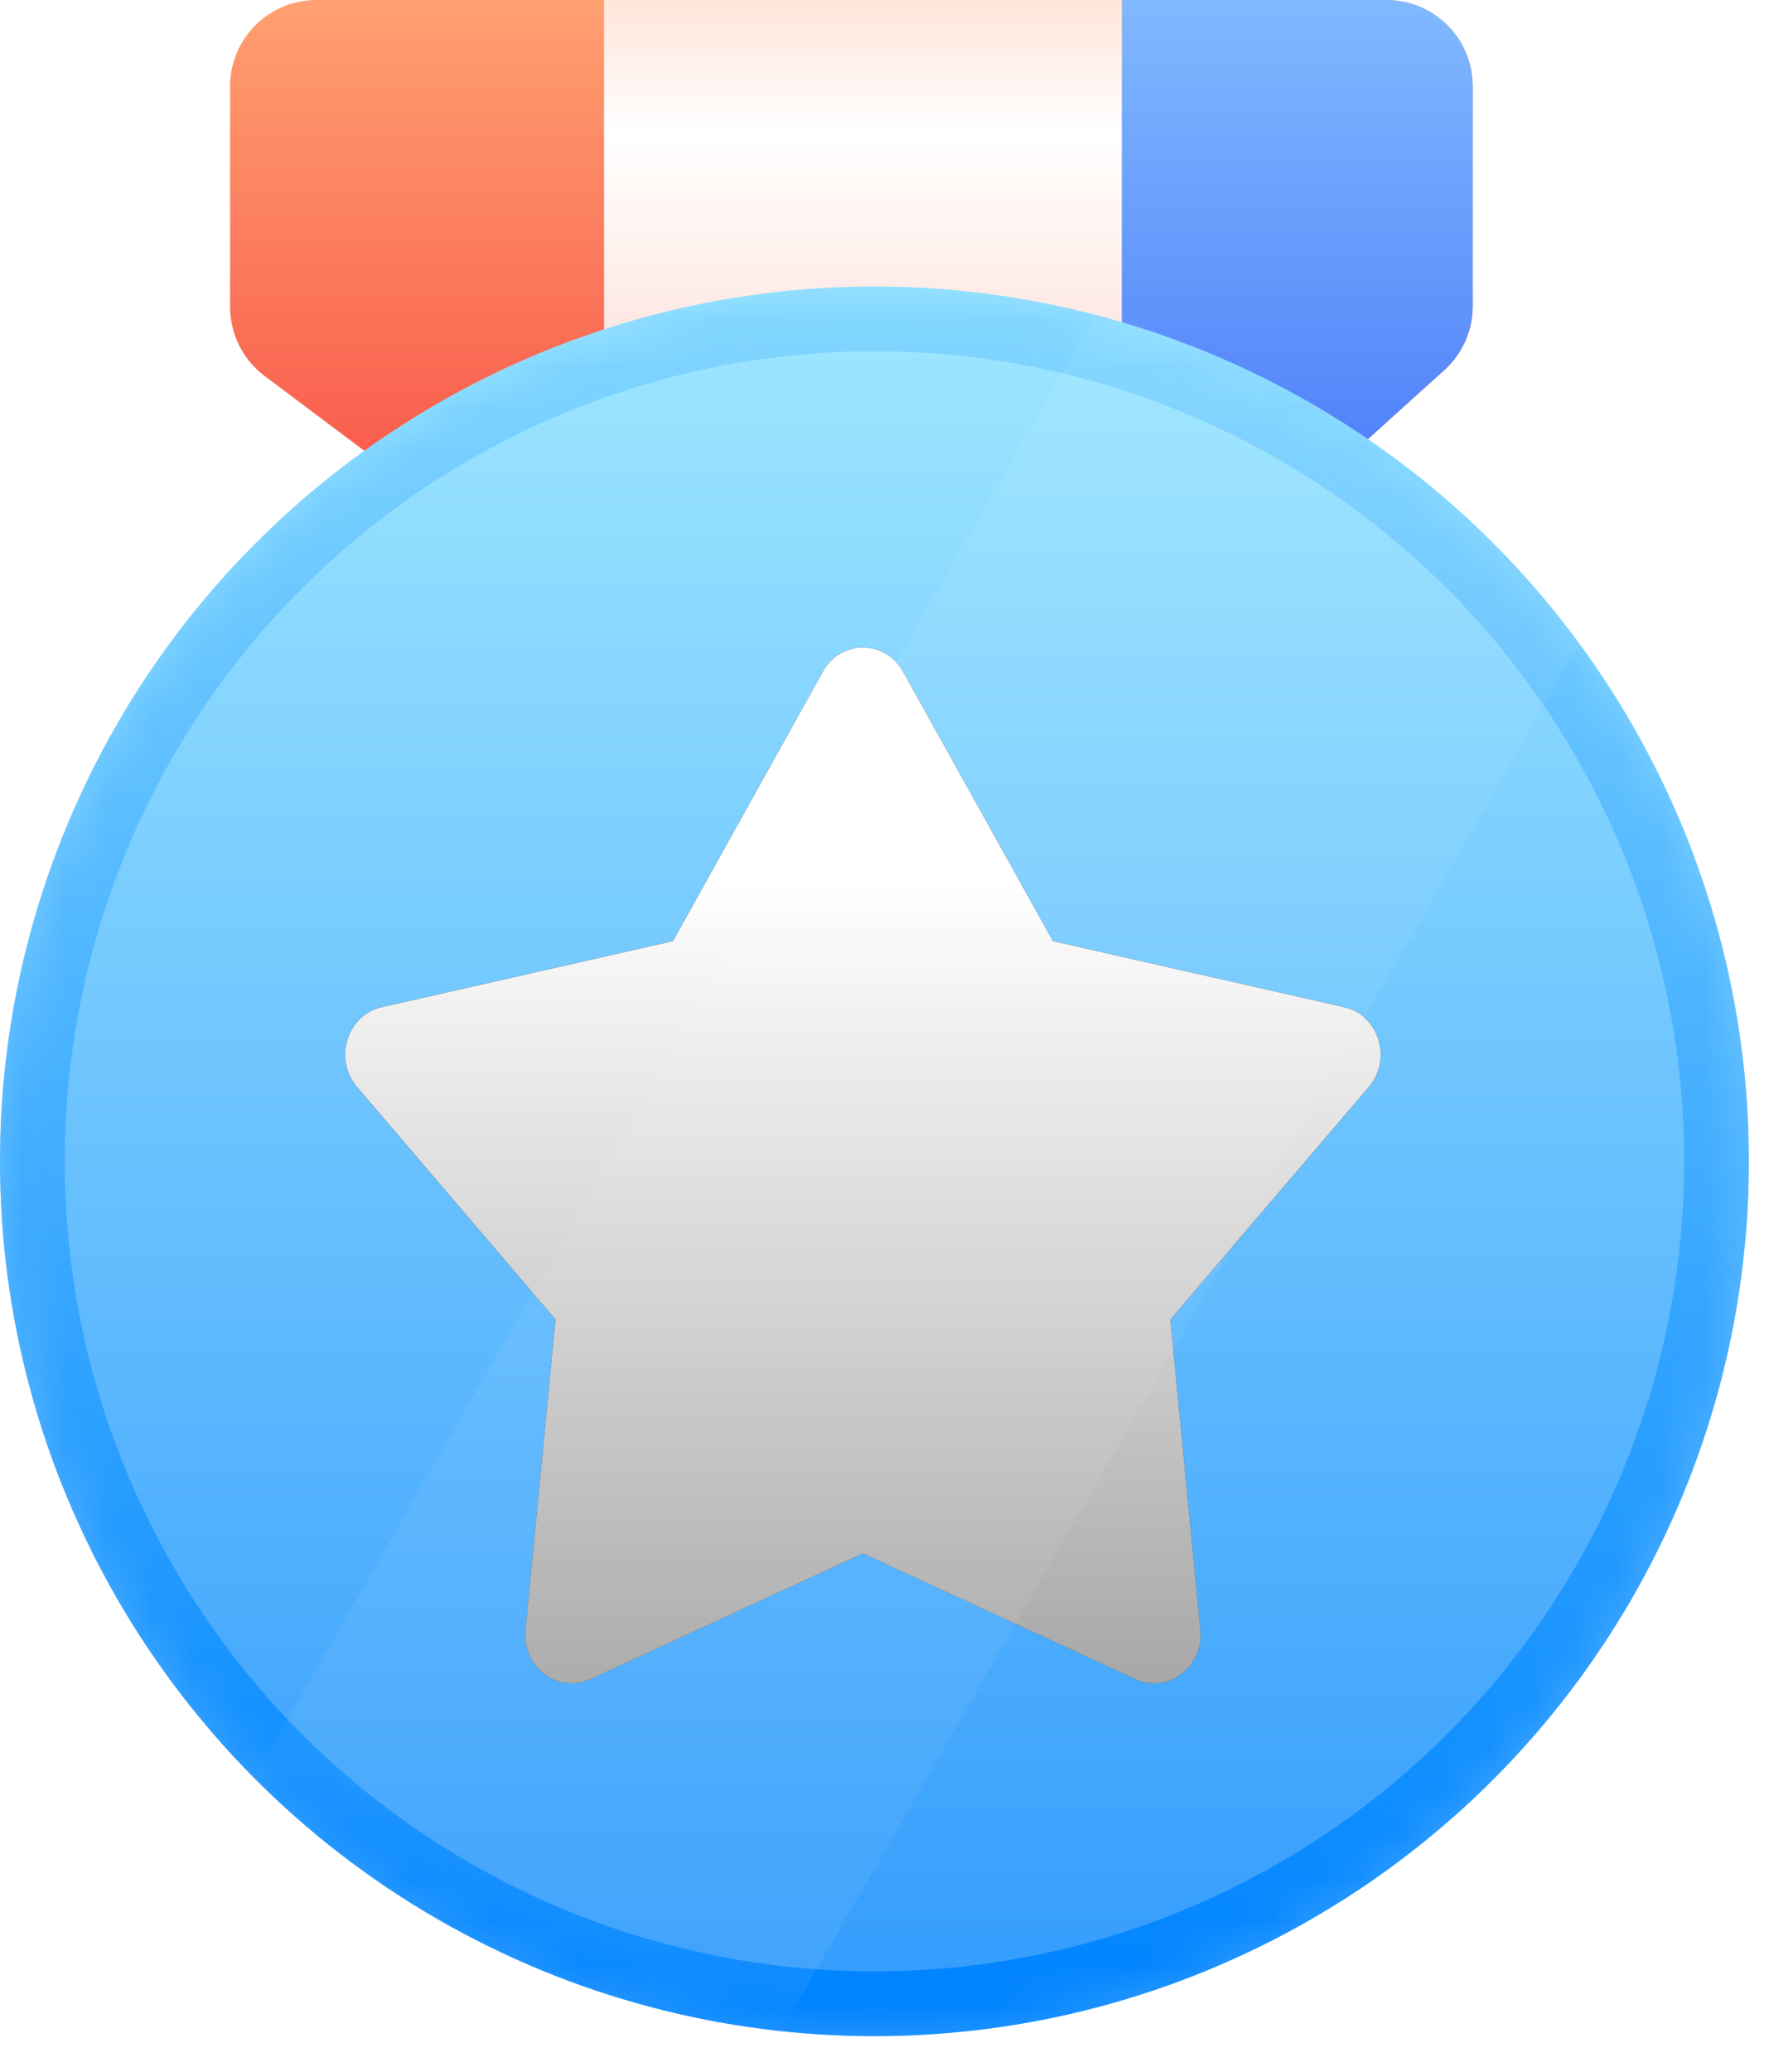
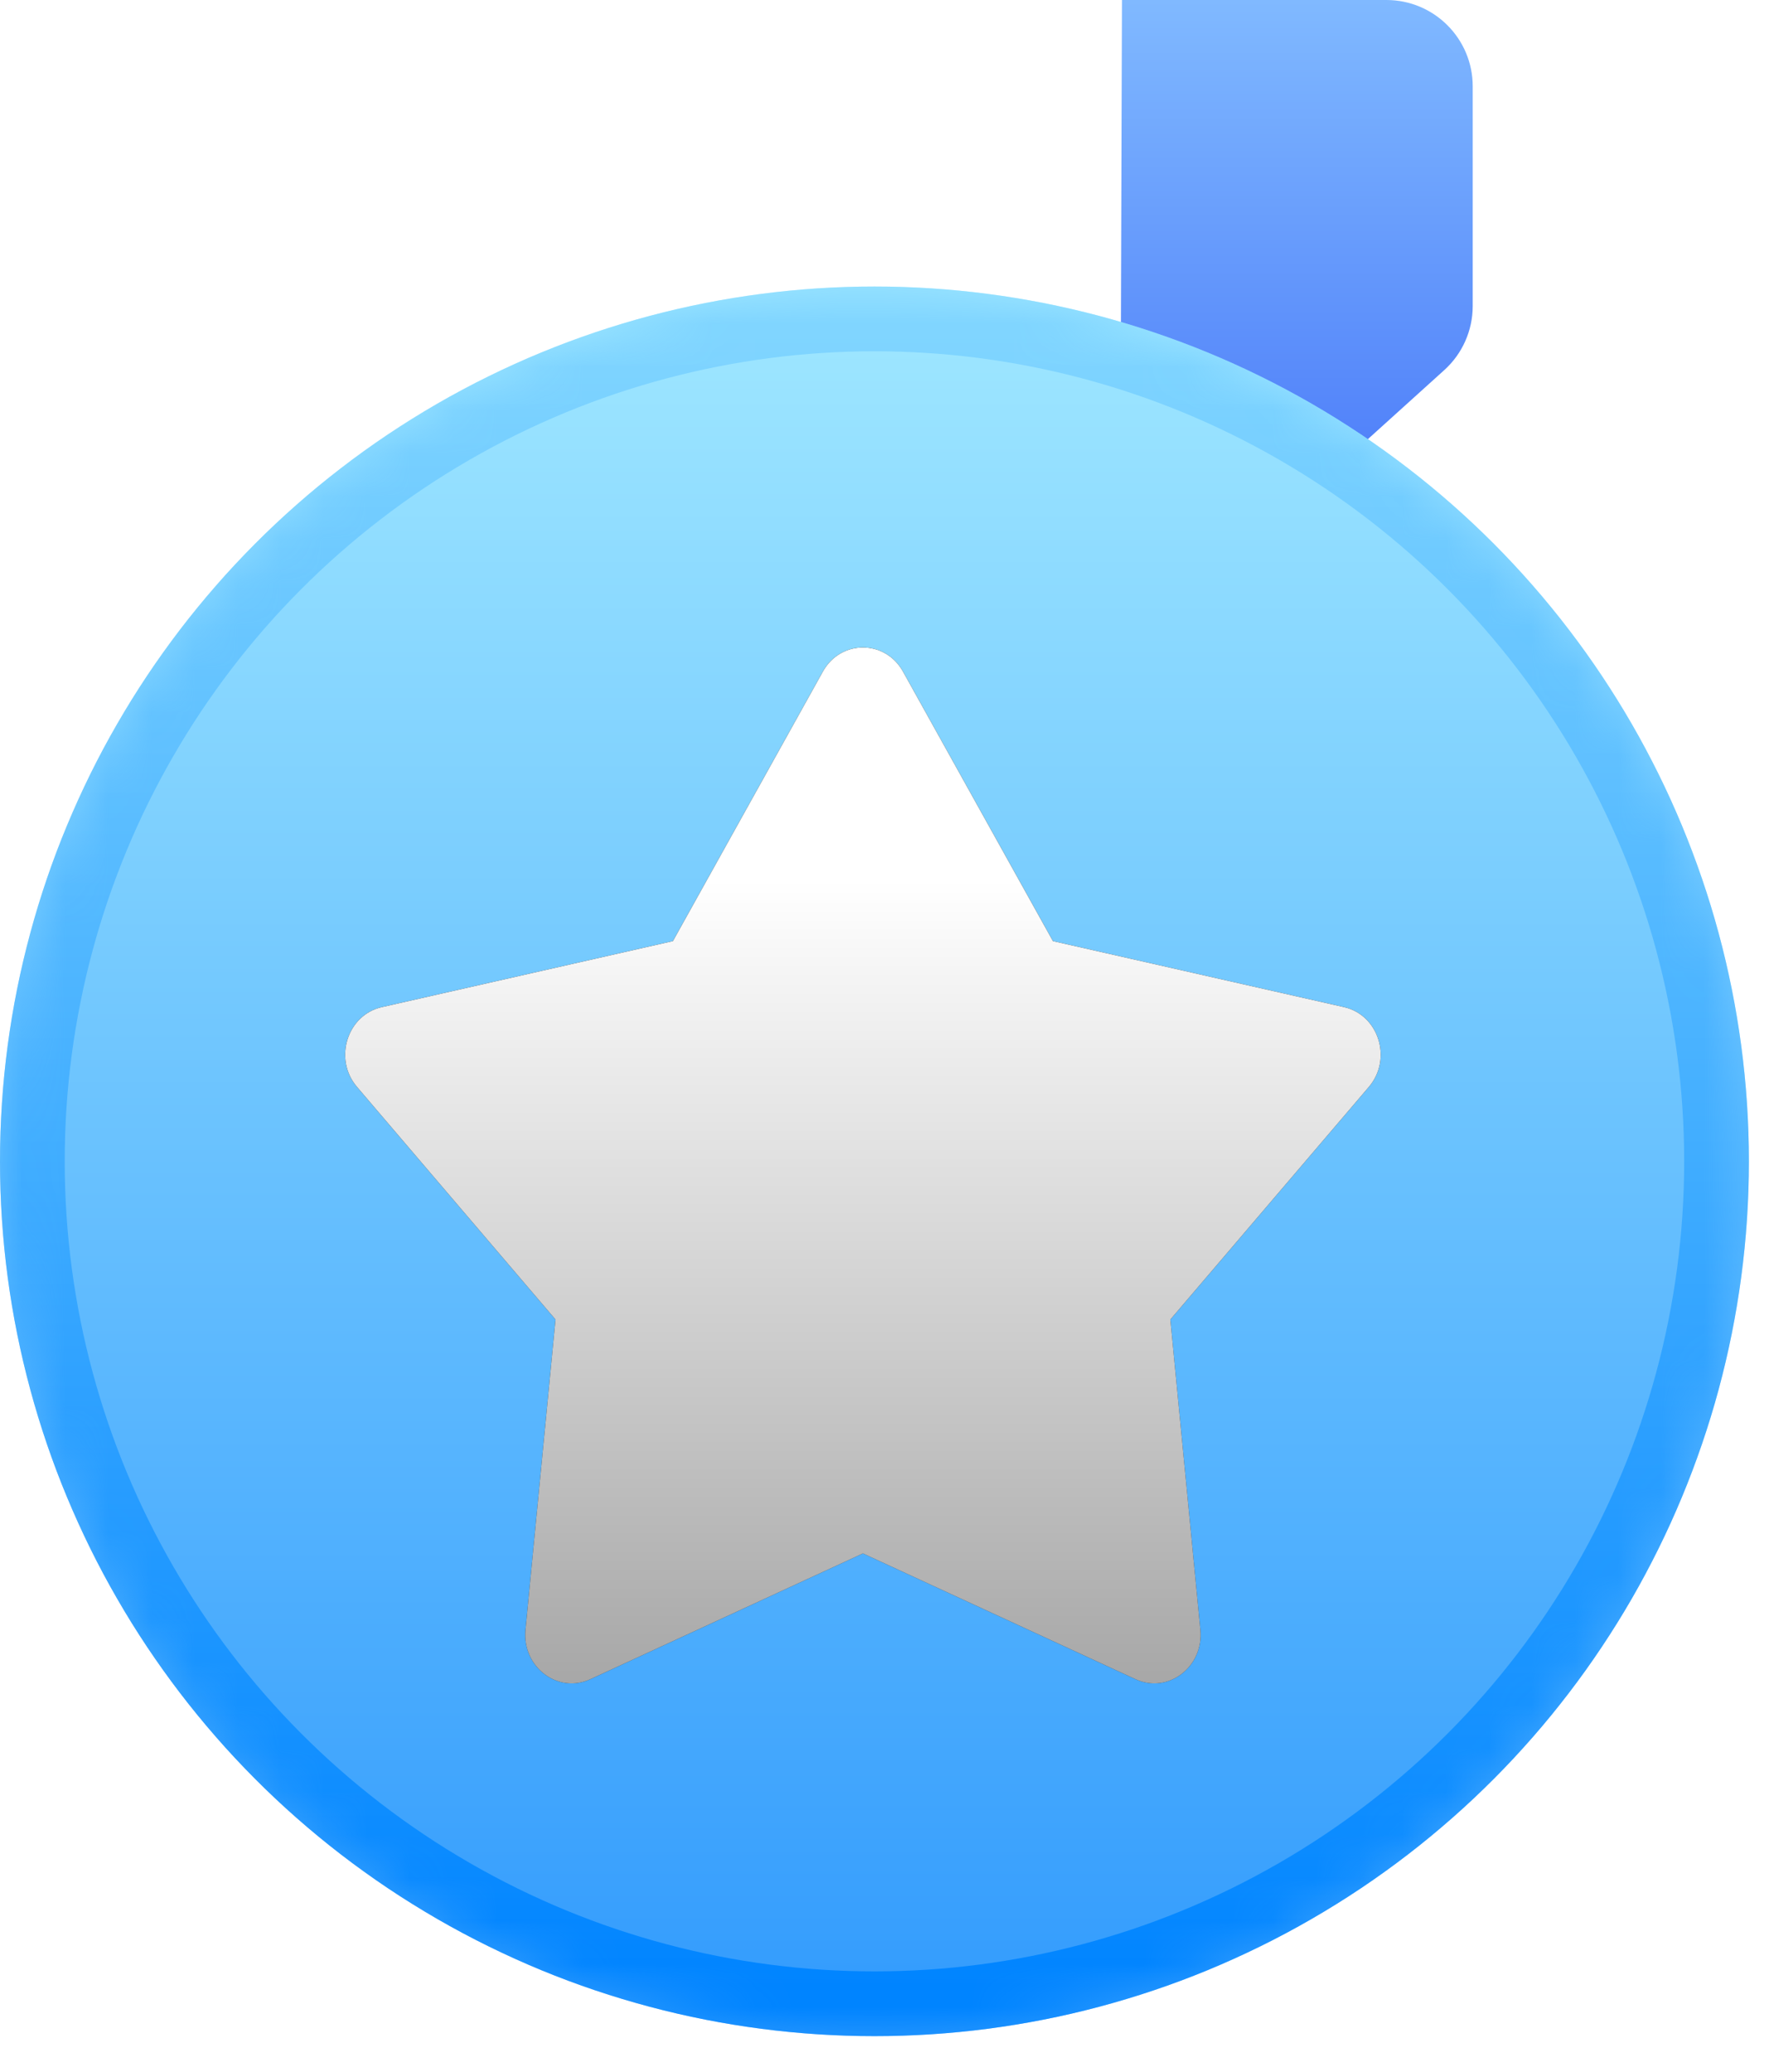
<svg xmlns="http://www.w3.org/2000/svg" xmlns:xlink="http://www.w3.org/1999/xlink" width="41px" height="48px" viewBox="0 0 41 48" version="1.1">
  <title>编组 4</title>
  <defs>
    <linearGradient x1="50%" y1="0%" x2="50%" y2="150.816%" id="linearGradient-1">
      <stop stop-color="#FFA071" offset="0%" />
      <stop stop-color="#F4262F" offset="100%" />
    </linearGradient>
    <linearGradient x1="50%" y1="0%" x2="50%" y2="155.995%" id="linearGradient-2">
      <stop stop-color="#80B9FF" offset="0%" />
      <stop stop-color="#264FF4" offset="100%" />
    </linearGradient>
    <linearGradient x1="50%" y1="-3.769%" x2="50%" y2="94.774%" id="linearGradient-3">
      <stop stop-color="#FFFFFF" stop-opacity="0.69" offset="0%" />
      <stop stop-color="#FFFFFF" offset="27.783%" />
      <stop stop-color="#FFFFFF" stop-opacity="0.666" offset="100%" />
    </linearGradient>
    <linearGradient x1="50%" y1="0%" x2="50%" y2="100%" id="linearGradient-4">
      <stop stop-color="#9FE7FF" offset="0%" />
      <stop stop-color="#329BFD" offset="100%" />
    </linearGradient>
    <circle id="path-5" cx="20.267" cy="26.905" r="20.267" />
    <linearGradient x1="50%" y1="0%" x2="50%" y2="100%" id="linearGradient-7">
      <stop stop-color="#80D5FF" offset="0%" />
      <stop stop-color="#0084FF" offset="100%" />
    </linearGradient>
    <circle id="path-8" cx="20.267" cy="20.267" r="20.267" />
    <linearGradient x1="50%" y1="22.747%" x2="50%" y2="169.221%" id="linearGradient-10">
      <stop stop-color="#FFFFFF" offset="0%" />
      <stop stop-color="#FFFFFF" stop-opacity="0.338" offset="100%" />
    </linearGradient>
    <path d="M13.682,32.265 C12.928,32.612 12.096,31.98 12.179,31.122 L12.875,23.932 L8.274,18.543 C7.725,17.901 8.043,16.877 8.848,16.695 L15.596,15.165 L19.071,8.921 C19.486,8.176 20.514,8.176 20.929,8.921 L24.404,15.165 L31.152,16.695 C31.957,16.877 32.275,17.9 31.726,18.543 L27.125,23.932 L27.821,31.122 C27.904,31.98 27.072,32.612 26.318,32.265 L20,29.351 L13.682,32.265 Z" id="path-11" />
    <filter x="-31.2%" y="-31.3%" width="162.5%" height="162.5%" filterUnits="objectBoundingBox" id="filter-12">
      <feOffset dx="0" dy="0" in="SourceAlpha" result="shadowOffsetOuter1" />
      <feGaussianBlur stdDeviation="2.5" in="shadowOffsetOuter1" result="shadowBlurOuter1" />
      <feComposite in="shadowBlurOuter1" in2="SourceAlpha" operator="out" result="shadowBlurOuter1" />
      <feColorMatrix values="0 0 0 0 0   0 0 0 0 0.484   0 0 0 0 1  0 0 0 1 0" type="matrix" in="shadowBlurOuter1" />
    </filter>
  </defs>
  <g id="页面-1" stroke="none" stroke-width="1" fill="none" fill-rule="evenodd">
    <g id="单答备份" transform="translate(-390, -553)">
      <g id="编组-4" transform="translate(390, 553)">
-         <path d="M7.333,0 L32.133,0 C33.238,1.53715886e-15 34.133,0.895 34.133,2 L34.133,7.09 C34.133,7.656 33.894,8.195 33.474,8.574 L29.082,12.542 C28.899,12.708 28.66,12.8 28.412,12.8 L11.92,12.8 C11.704,12.8 11.493,12.73 11.32,12.6 L6.134,8.711 C5.63,8.334 5.333,7.741 5.333,7.111 L5.333,2 C5.333,0.895 6.229,2.02906125e-16 7.333,0 Z" id="矩形" fill="url(#linearGradient-1)" />
        <path d="M26.004,0 L32.133,0 C33.238,-2.02906125e-16 34.133,0.895 34.133,2 L34.133,7.09 C34.133,7.656 33.894,8.195 33.474,8.574 L29.082,12.542 C28.899,12.708 28.66,12.8 28.412,12.8 L25.963,12.8 L25.963,12.8 L26.004,0 Z" id="矩形" fill="url(#linearGradient-2)" />
-         <polygon id="矩形" fill="url(#linearGradient-3)" points="14 9.05941988e-14 26 9.05941988e-14 26 12.8 14 12.8" />
        <mask id="mask-6" fill="white">
          <use xlink:href="#path-5" />
        </mask>
        <use id="蒙版" fill="url(#linearGradient-4)" xlink:href="#path-5" />
        <g id="矩形" mask="url(#mask-6)">
          <g transform="translate(0, 6.638)">
            <mask id="mask-9" fill="white">
              <use xlink:href="#path-8" />
            </mask>
            <circle stroke="url(#linearGradient-7)" stroke-width="1.5" cx="20.267" cy="20.267" r="19.517" />
            <g id="Fill-1" stroke="none" fill="none" mask="url(#mask-9)">
              <use fill="black" fill-opacity="1" filter="url(#filter-12)" xlink:href="#path-11" />
              <use fill="url(#linearGradient-10)" fill-rule="evenodd" xlink:href="#path-11" />
            </g>
-             <polygon id="矩形" stroke="none" fill="#FFFFFF" fill-rule="evenodd" opacity="0.244" mask="url(#mask-9)" transform="translate(21.306, 21.309) rotate(-330) translate(-21.306, -21.309) " points="14.521 0.99 28.041 1.007 28.091 41.627 14.571 41.611" />
          </g>
        </g>
      </g>
    </g>
  </g>
</svg>